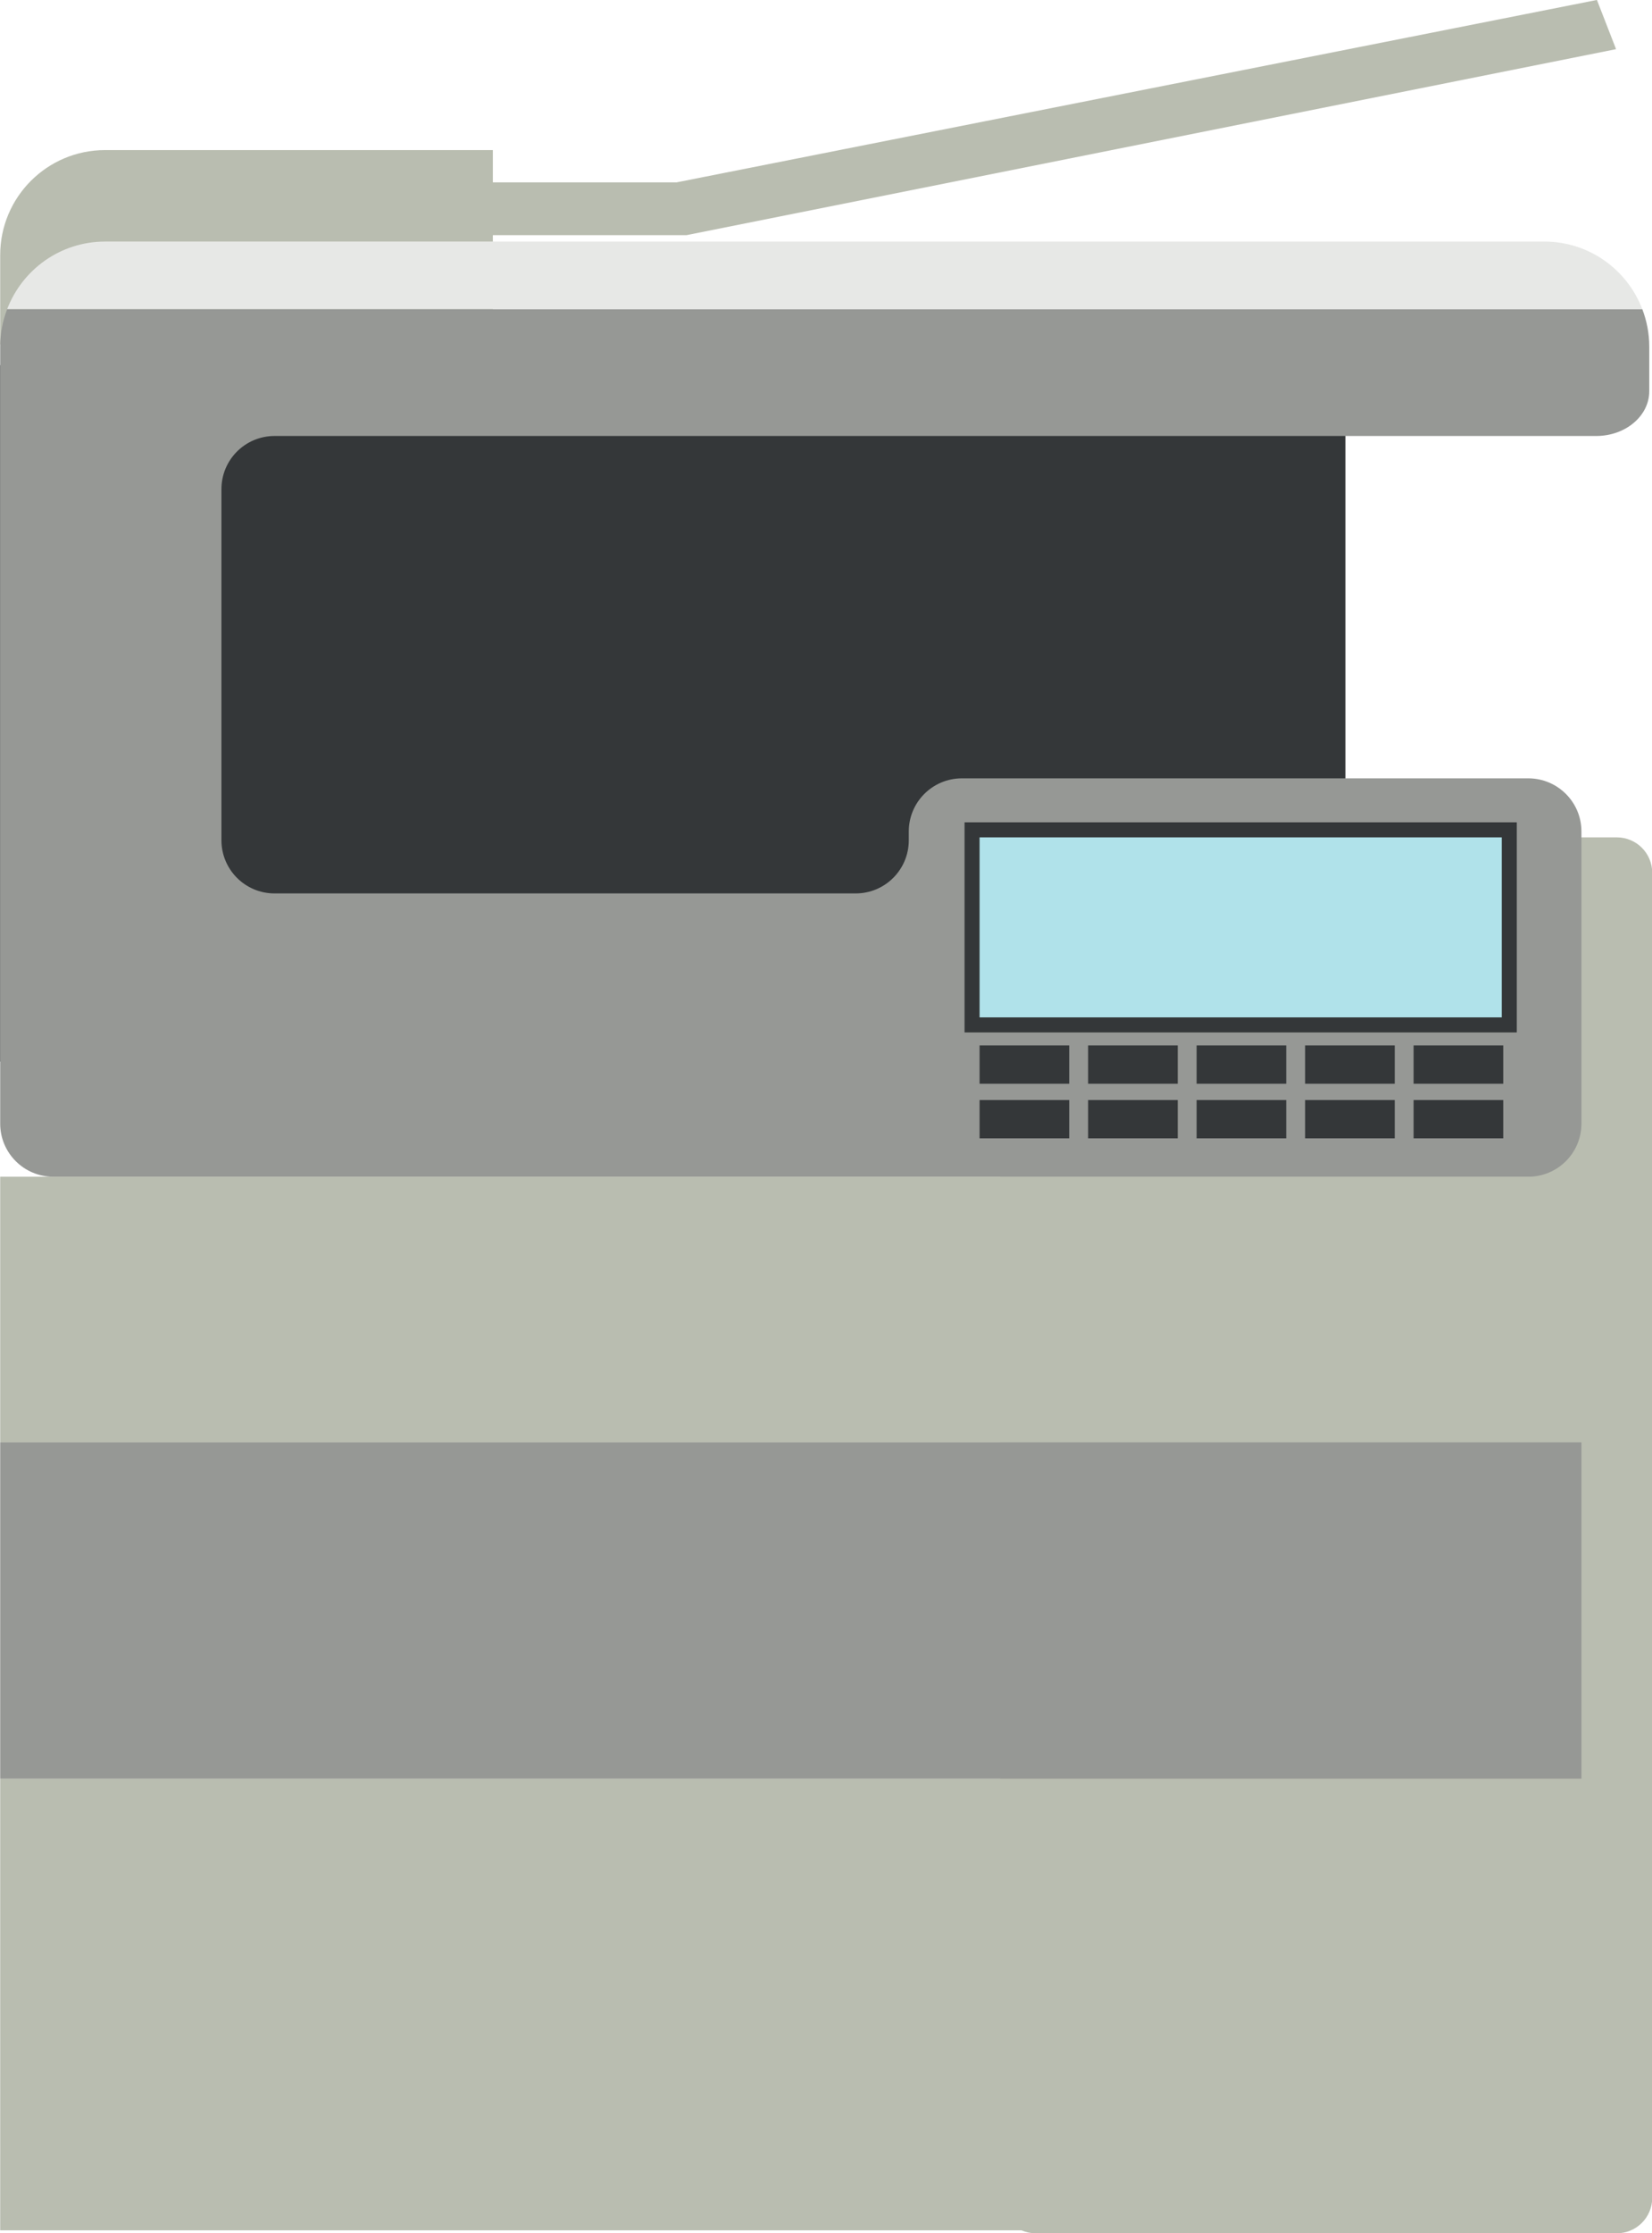
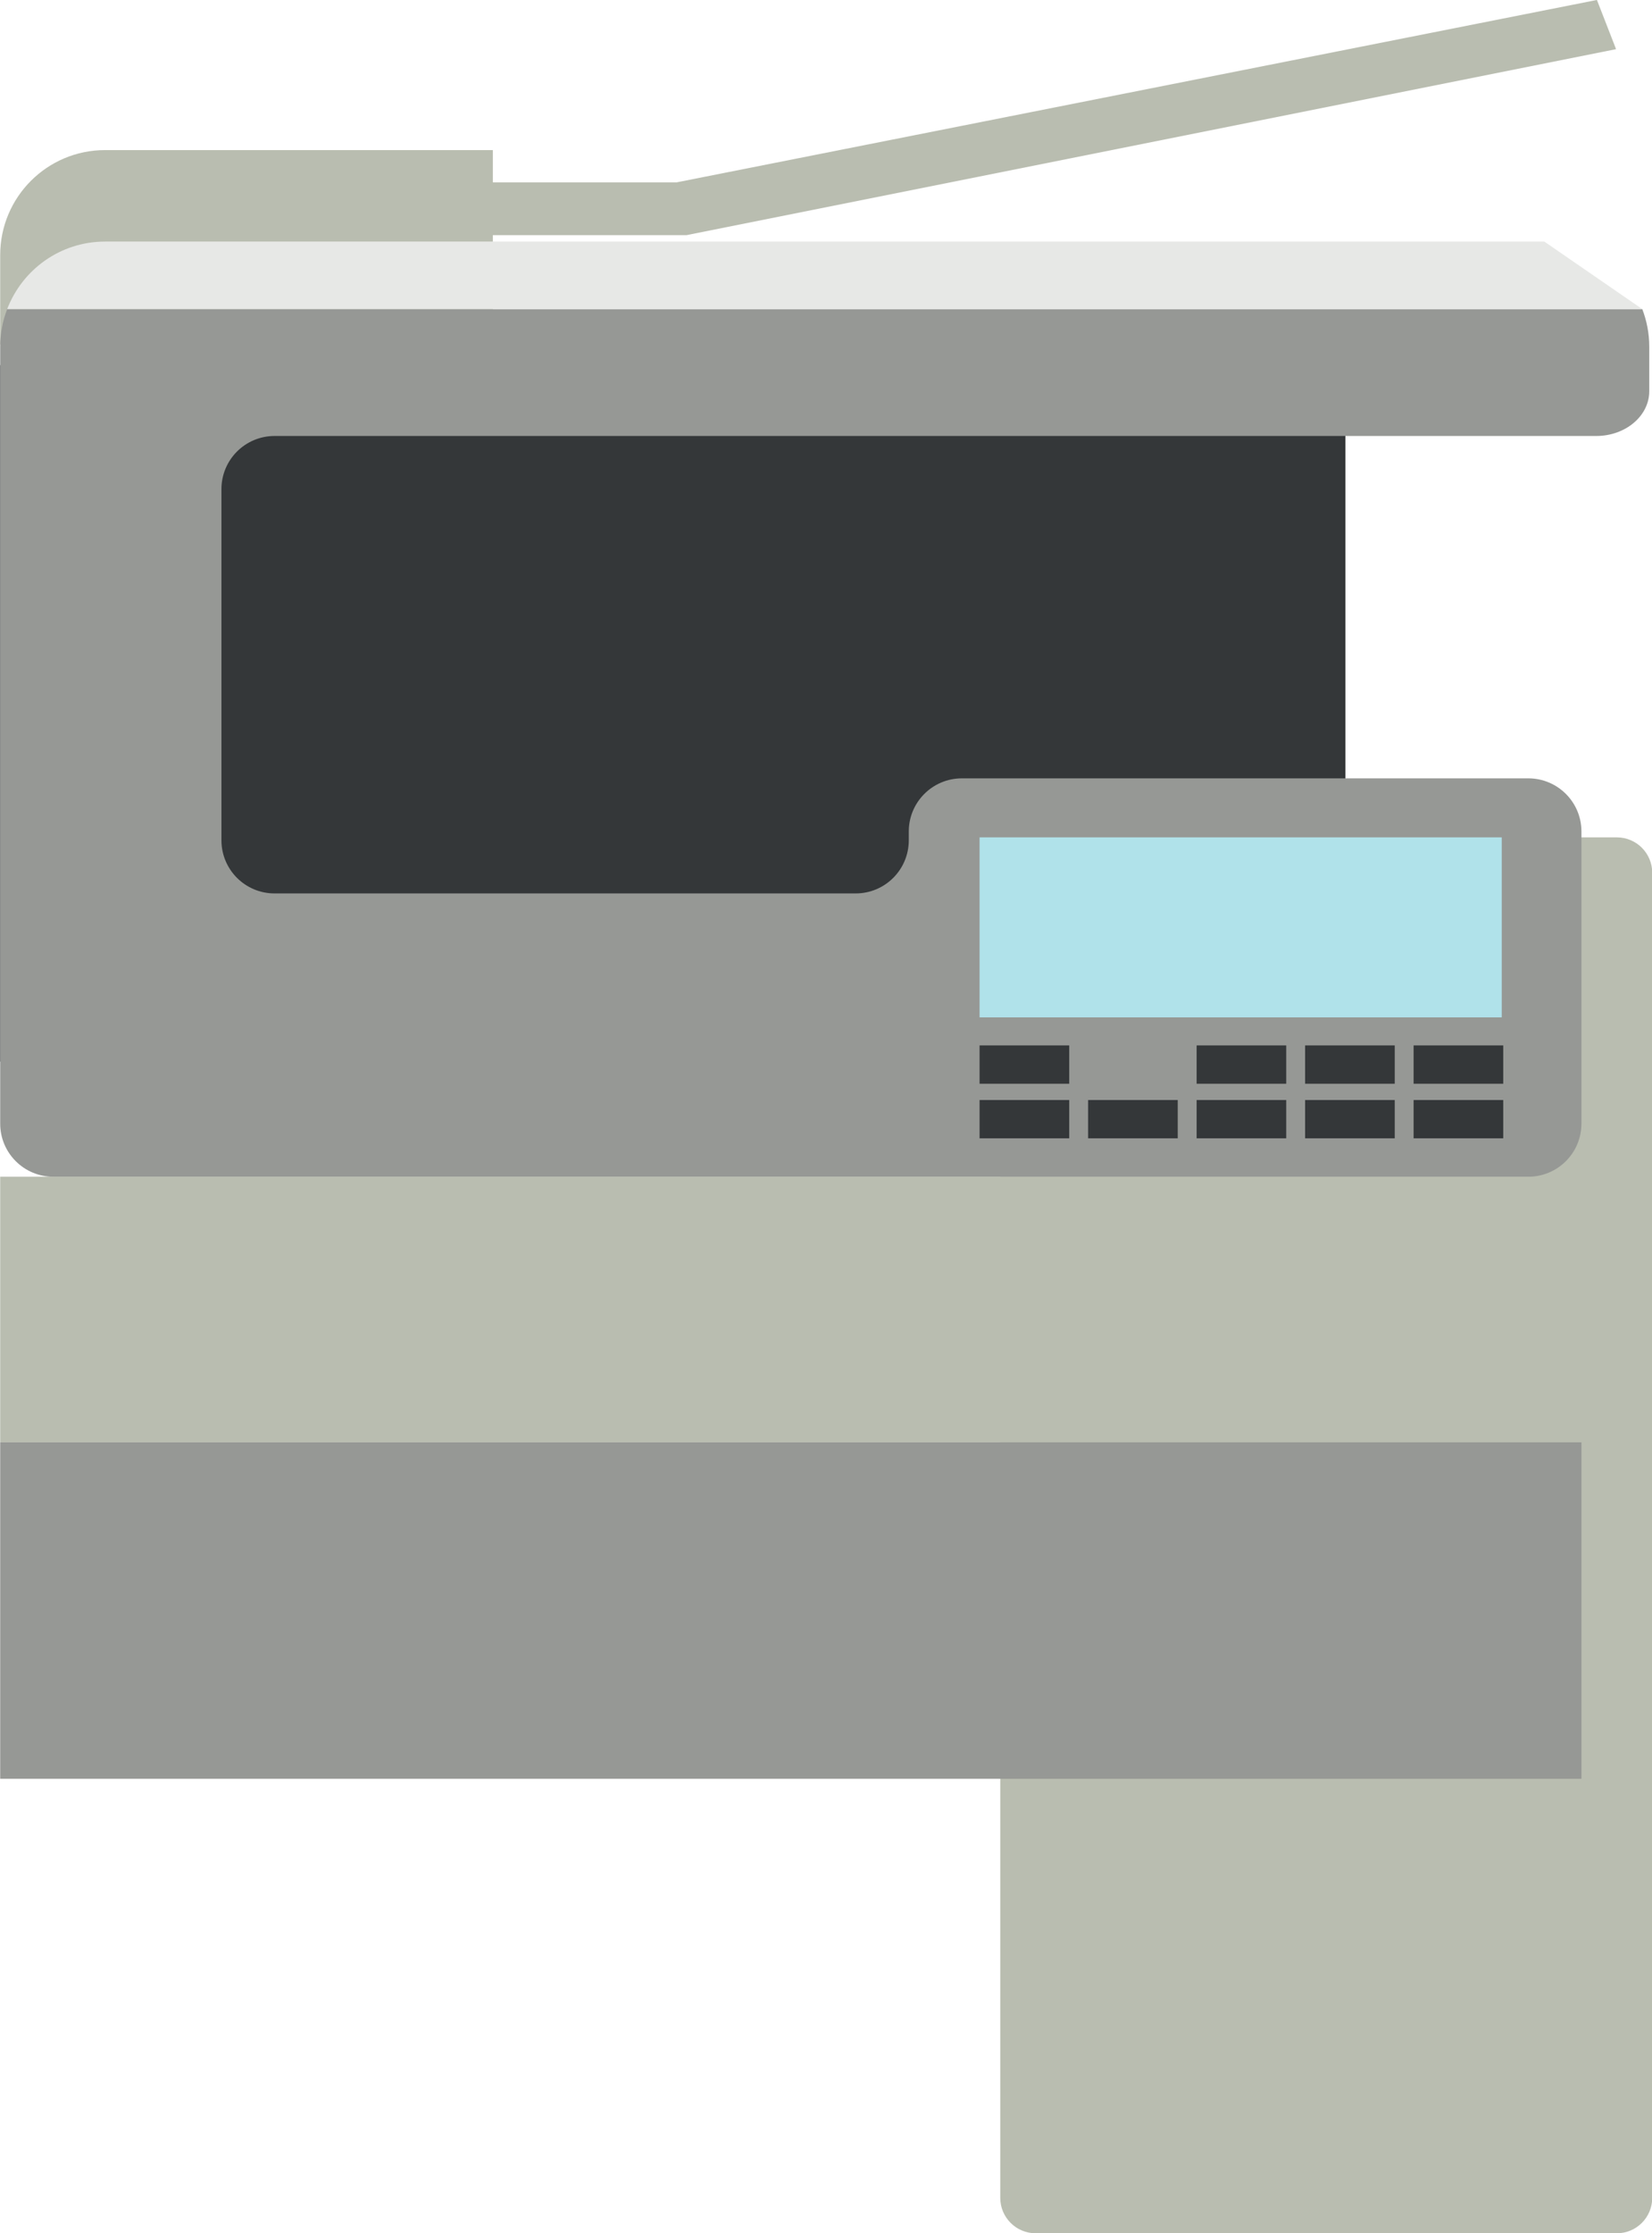
<svg xmlns="http://www.w3.org/2000/svg" height="446.5" preserveAspectRatio="xMidYMid meet" version="1.0" viewBox="132.4 74.4 330.4 446.5" width="330.4" zoomAndPan="magnify">
  <g>
    <g id="change1_1">
      <path d="M 455.762 520.891 L 339.531 520.891 C 335.621 520.891 332.453 517.719 332.453 513.812 L 332.453 248.895 C 332.453 244.98 335.621 241.812 339.531 241.812 L 455.762 241.812 C 459.676 241.812 462.844 244.98 462.844 248.895 L 462.844 513.812 C 462.844 517.719 459.676 520.891 455.762 520.891" fill="#b9bdb0" />
    </g>
    <g id="change1_2">
      <path d="M 153.422 104.406 C 141.828 104.406 132.438 113.805 132.438 125.395 L 132.438 143.281 L 230.969 143.281 L 230.969 104.406 L 153.422 104.406" fill="#b9bdb0" />
    </g>
    <g id="change1_3">
      <path d="M 220.344 121.414 L 220.344 110.855 L 267.738 110.855 L 451.785 74.391 L 455.613 84.227 L 269.711 121.414 Z M 220.344 121.414 L 220.344 121.422 L 220.344 121.414" fill="#b9bdb0" />
    </g>
    <g id="change2_1">
      <path d="M 401.48 286.648 L 132.438 286.648 L 132.438 147.406 L 401.48 147.406 L 401.48 286.648" fill="#343739" />
    </g>
    <g id="change3_1">
      <path d="M 133.836 136.195 C 132.941 138.527 132.438 141.039 132.438 143.684 L 132.438 299.043 C 132.438 304.906 137.191 309.66 143.059 309.66 L 438.062 309.66 C 443.926 309.66 448.688 304.906 448.688 299.043 L 448.688 240.633 C 448.688 234.766 443.926 230.012 438.062 230.012 L 324.781 230.012 C 318.914 230.012 314.156 234.766 314.156 240.633 L 314.156 242.398 C 314.156 248.266 309.406 253.02 303.535 253.02 L 187.309 253.02 C 181.441 253.02 176.688 248.266 176.688 242.398 L 176.688 172.188 C 176.688 166.32 181.441 161.566 187.309 161.566 L 451.637 161.566 C 457.5 161.566 462.25 157.559 462.25 152.625 L 462.25 143.684 C 462.25 141.039 461.746 138.527 460.855 136.195 L 133.836 136.195" fill="#969895" />
    </g>
    <g id="change4_1">
-       <path d="M 441.262 122.695 L 153.422 122.695 C 144.469 122.695 136.855 128.305 133.836 136.195 L 460.855 136.195 C 457.836 128.305 450.215 122.695 441.262 122.695" fill="#e7e8e6" />
+       <path d="M 441.262 122.695 L 153.422 122.695 C 144.469 122.695 136.855 128.305 133.836 136.195 L 460.855 136.195 " fill="#e7e8e6" />
    </g>
    <g id="change1_4">
      <path d="M 132.438 309.66 L 132.438 362.762 L 448.688 362.762 L 448.688 309.66 L 132.438 309.66" fill="#b9bdb0" />
    </g>
    <g id="change3_2">
      <path d="M 132.438 362.762 L 132.438 430.023 L 448.688 430.023 L 448.688 362.762 L 132.438 362.762" fill="#969895" />
    </g>
    <g id="change1_5">
-       <path d="M 132.438 430.023 L 132.438 520.301 L 448.688 520.301 L 448.688 430.023 L 132.438 430.023" fill="#b9bdb0" />
-     </g>
+       </g>
    <g id="change2_2">
-       <path d="M 435.758 280.809 L 325.309 280.809 L 325.309 238.805 L 435.758 238.805 L 435.758 280.809" fill="#343739" />
-     </g>
+       </g>
    <g id="change5_1">
      <path d="M 432.75 277.801 L 328.316 277.801 L 328.316 241.812 L 432.75 241.812 L 432.75 277.801" fill="#b0e2ea" />
    </g>
    <g id="change2_3">
      <path d="M 346.246 291.07 L 328.316 291.07 L 328.316 283.406 L 346.246 283.406 L 346.246 291.07" fill="#343739" />
    </g>
    <g id="change2_4">
-       <path d="M 367.949 291.07 L 350.02 291.07 L 350.02 283.406 L 367.949 283.406 L 367.949 291.07" fill="#343739" />
-     </g>
+       </g>
    <g id="change2_5">
      <path d="M 389.645 291.07 L 371.723 291.07 L 371.723 283.406 L 389.645 283.406 L 389.645 291.07" fill="#343739" />
    </g>
    <g id="change2_6">
      <path d="M 411.348 291.07 L 393.422 291.07 L 393.422 283.406 L 411.348 283.406 L 411.348 291.07" fill="#343739" />
    </g>
    <g id="change2_7">
      <path d="M 433.047 291.07 L 415.121 291.07 L 415.121 283.406 L 433.047 283.406 L 433.047 291.07" fill="#343739" />
    </g>
    <g id="change2_8">
      <path d="M 346.246 301.984 L 328.316 301.984 L 328.316 294.324 L 346.246 294.324 L 346.246 301.984" fill="#343739" />
    </g>
    <g id="change2_9">
      <path d="M 367.949 301.984 L 350.02 301.984 L 350.02 294.324 L 367.949 294.324 L 367.949 301.984" fill="#343739" />
    </g>
    <g id="change2_10">
      <path d="M 389.645 301.984 L 371.723 301.984 L 371.723 294.324 L 389.645 294.324 L 389.645 301.984" fill="#343739" />
    </g>
    <g id="change2_11">
      <path d="M 411.348 301.984 L 393.422 301.984 L 393.422 294.324 L 411.348 294.324 L 411.348 301.984" fill="#343739" />
    </g>
    <g id="change2_12">
      <path d="M 433.047 301.984 L 415.121 301.984 L 415.121 294.324 L 433.047 294.324 L 433.047 301.984" fill="#343739" />
    </g>
  </g>
</svg>